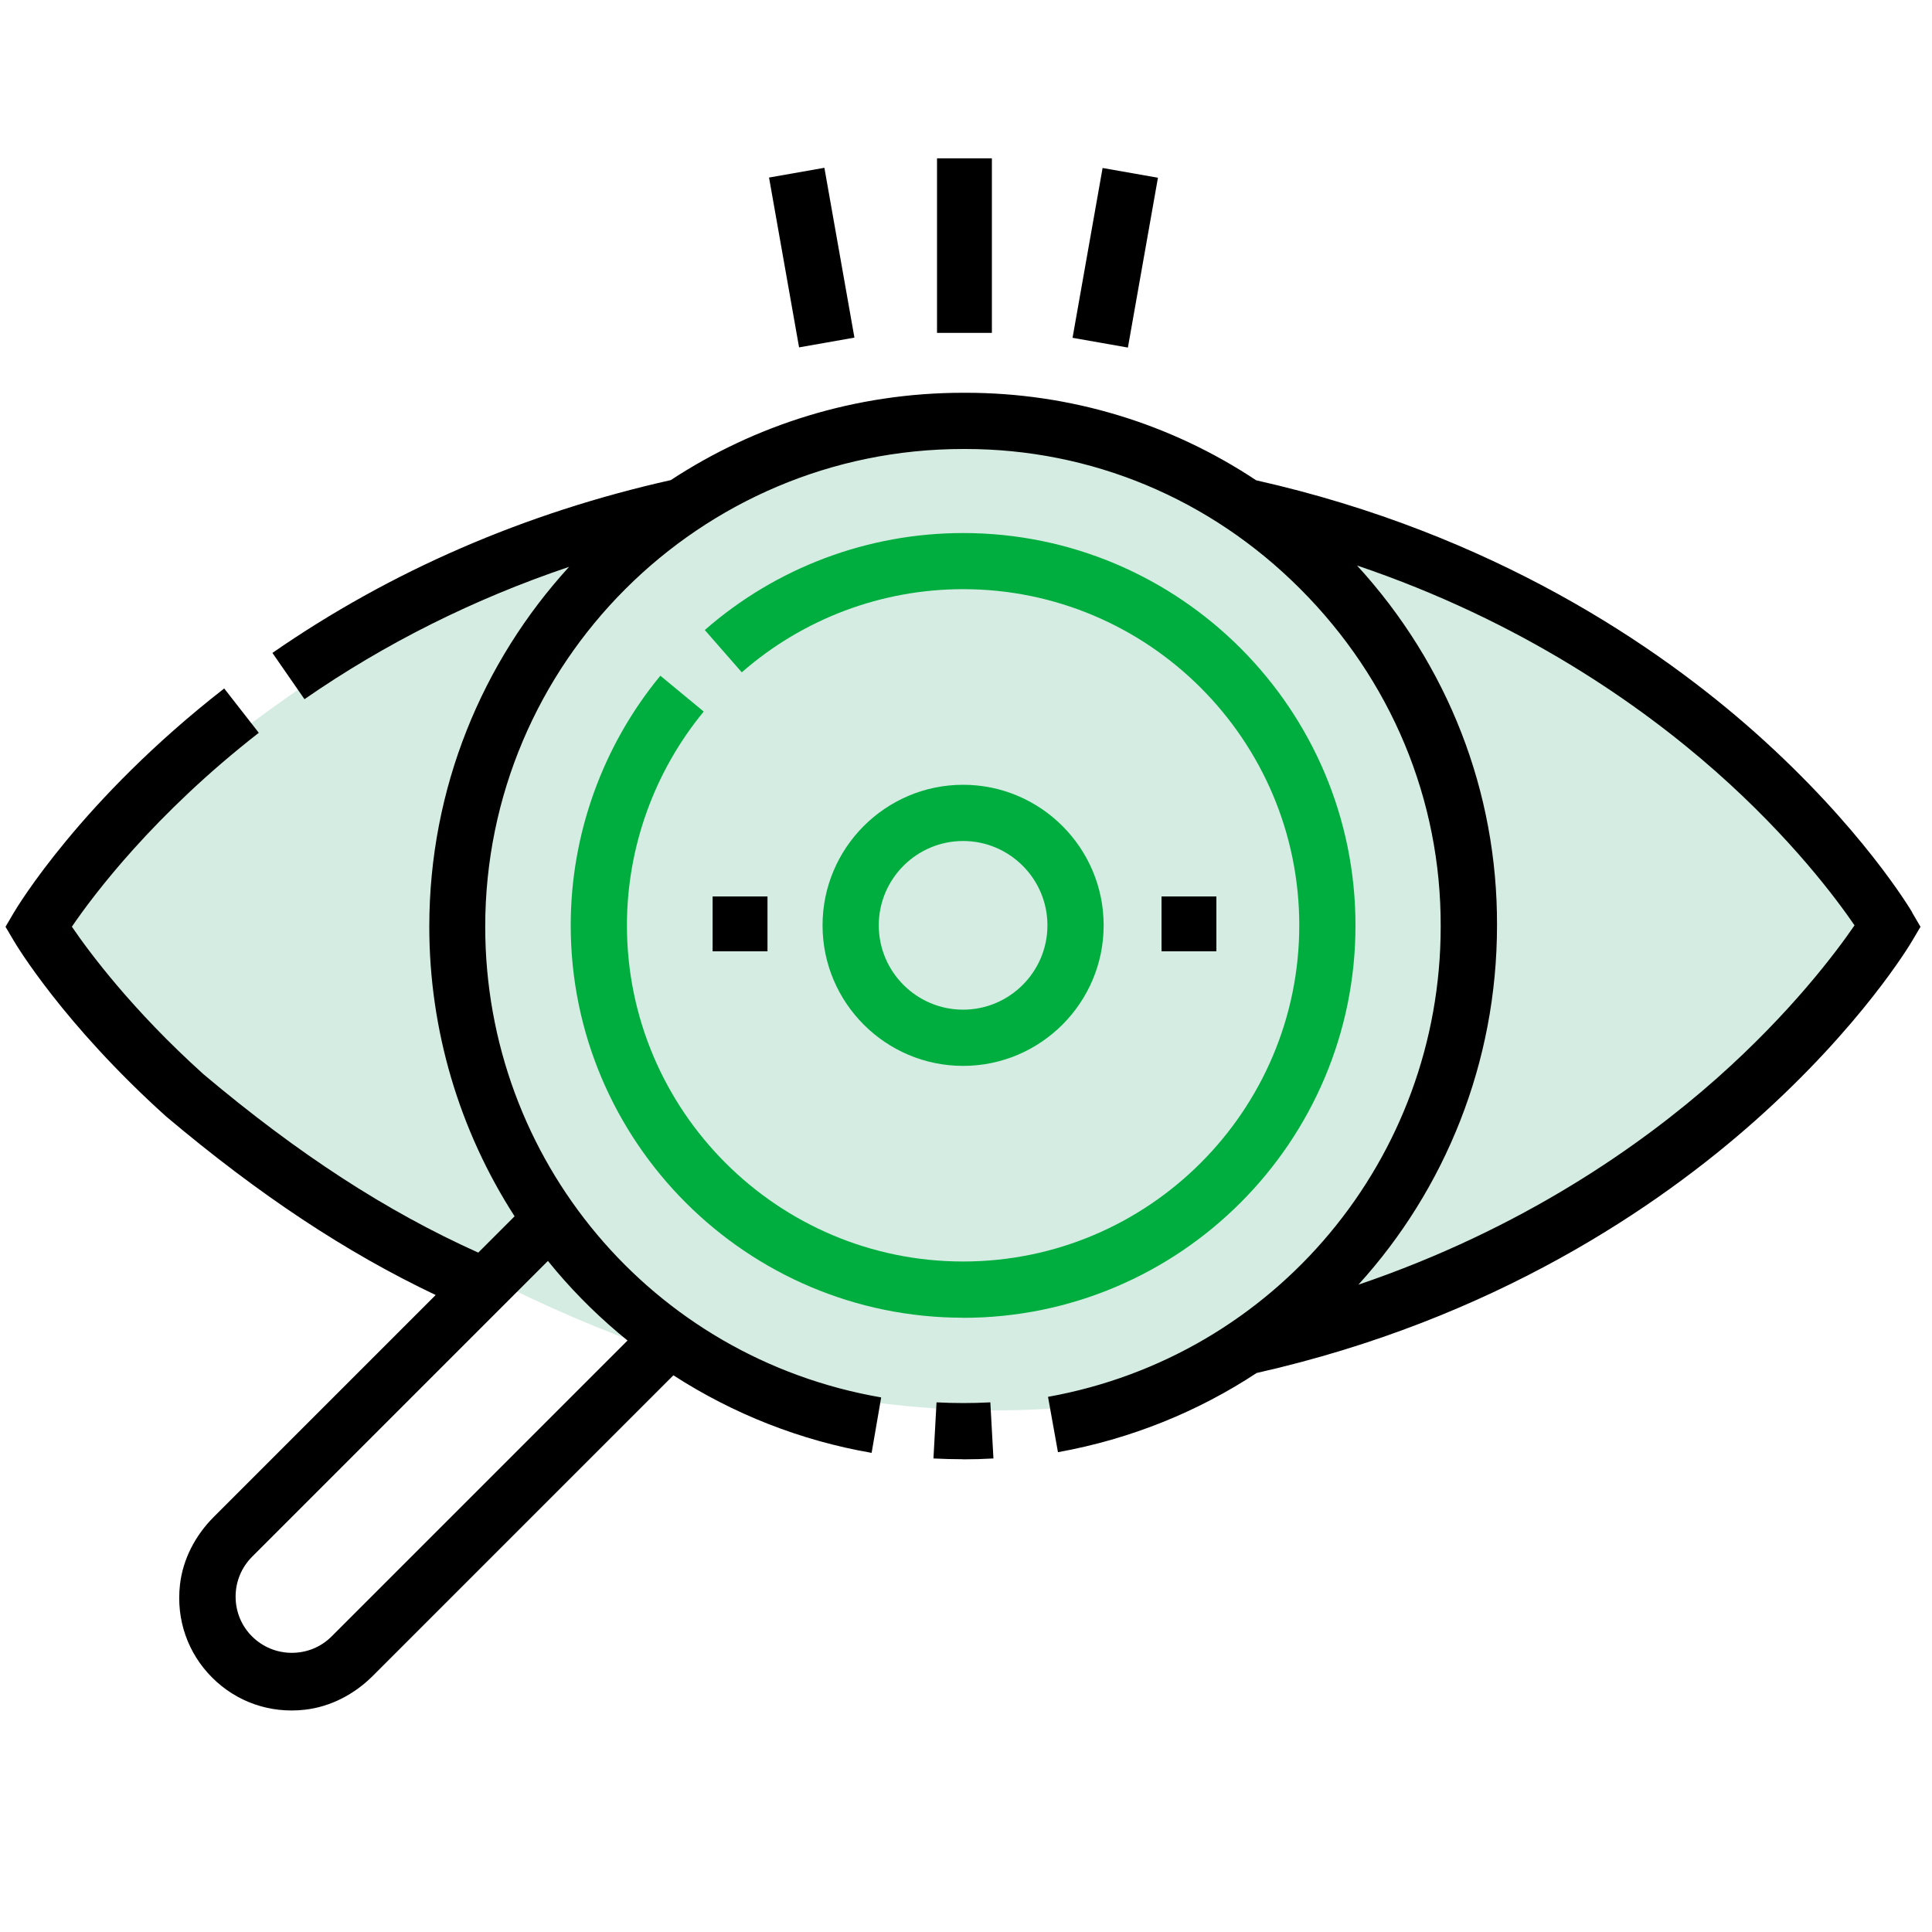
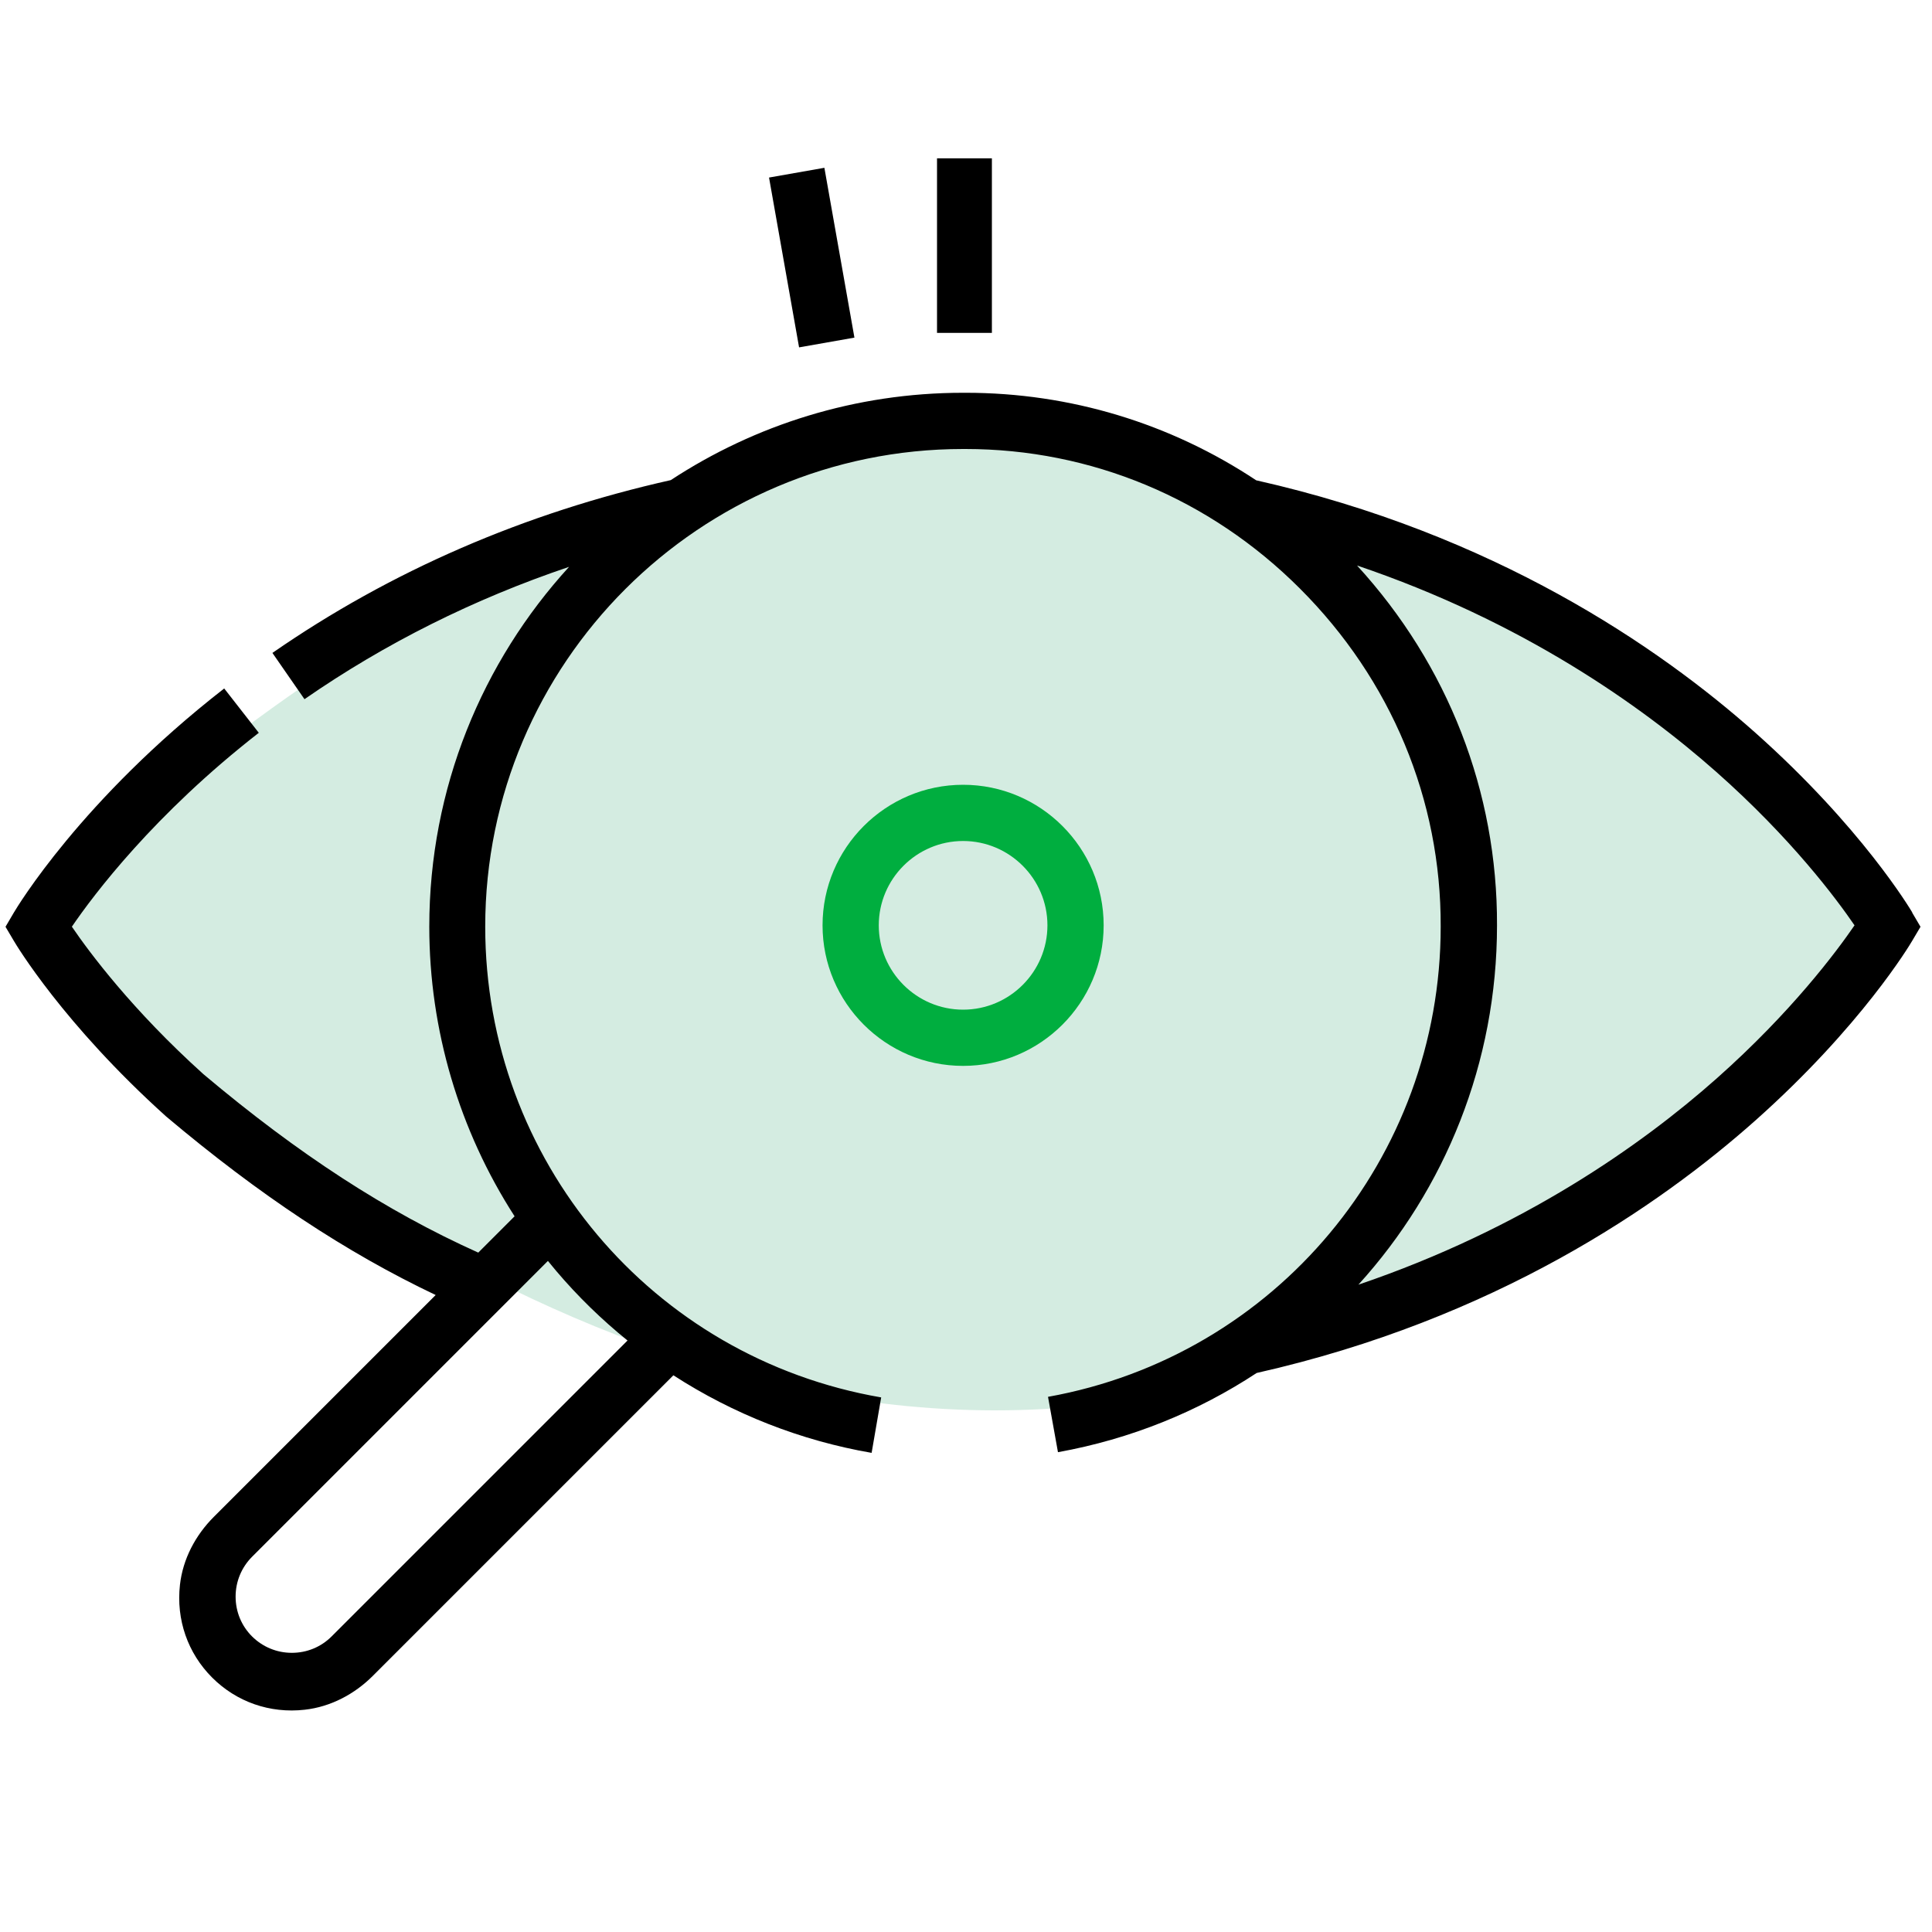
<svg xmlns="http://www.w3.org/2000/svg" id="Layer_3" viewBox="0 0 200 200">
  <defs>
    <style>.cls-1{fill:#00ae3f;}.cls-2{fill:#d4ece1;}</style>
  </defs>
  <path class="cls-2" d="M197,96s-38.5,50-94,50S2,96,2,96c0,0,45-50,100.5-50s94.5,50,94.5,50Z" />
  <g>
-     <path d="M99.7,151.06c-1.02,0-2.05-.03-3.07-.08l.32-5.81c1.85,.1,3.72,.1,5.57,0l.32,5.81c-1.04,.06-2.09,.09-3.14,.09h0Zm0,0" />
-     <path class="cls-1" d="M99.7,136.41c-22.4,0-40.62-18.22-40.62-40.62,0-9.42,3.3-18.59,9.28-25.84l4.49,3.71c-5.12,6.21-7.95,14.07-7.95,22.13,0,19.19,15.61,34.8,34.8,34.8s34.8-15.61,34.8-34.8-15.61-34.8-34.8-34.8c-8.44,0-16.57,3.06-22.91,8.61l-3.83-4.38c7.4-6.48,16.9-10.04,26.74-10.04,22.4,0,40.62,18.22,40.62,40.62s-18.22,40.62-40.62,40.62h0Zm0,0" />
    <path class="cls-1" d="M99.7,110.34c-8.02,0-14.55-6.53-14.55-14.55s6.53-14.55,14.55-14.55,14.55,6.53,14.55,14.55-6.53,14.55-14.55,14.55h0Zm0-23.28c-4.81,0-8.73,3.92-8.73,8.73s3.92,8.73,8.73,8.73,8.73-3.92,8.73-8.73-3.92-8.73-8.73-8.73h0Zm0,0" />
    <path d="M197.96,94.46c-.21-.35-5.25-8.82-16.26-18.62-10-8.89-27.05-20.58-51.66-26.12-8.89-5.9-19.26-9.06-30.07-9.06h-.27c-11.16,0-21.56,3.33-30.26,9.04-15.12,3.39-28.99,9.4-41.24,17.89l3.32,4.79c8.37-5.8,17.55-10.38,27.39-13.7-8.98,9.83-14.47,22.91-14.47,37.25,0,10.68,3.1,21.09,8.83,29.98l-3.76,3.76c-9.5-4.27-18.59-10.17-28.45-18.47-7.36-6.63-11.8-12.6-13.62-15.27,2.25-3.3,8.51-11.63,19.35-20.07l-3.58-4.59C8.38,82.81,1.72,93.99,1.44,94.46l-.87,1.48,.87,1.47c.2,.34,5.08,8.55,15.74,18.15l.07,.06c9.62,8.1,18.57,14.03,27.85,18.44l-22.97,22.97c-1.9,1.9-3.2,4.36-3.5,7.02-.41,3.62,.81,7.09,3.33,9.61,2.52,2.52,5.98,3.74,9.59,3.33,2.68-.3,5.15-1.61,7.05-3.51l31.11-31.11c6.2,4.01,13.18,6.76,20.52,8.03l.99-5.74c-23.75-4.1-40.99-24.59-40.99-48.73,0-27.27,22.19-49.45,49.47-49.45,.08,0,.16,0,.24,0,13.01,0,25.3,5.12,34.62,14.44,9.45,9.44,14.63,21.87,14.58,35.01,0,23.97-17.09,44.44-40.65,48.67l1.03,5.73c7.54-1.36,14.49-4.2,20.57-8.2,24.62-5.55,41.66-17.27,51.65-26.16,10.97-9.77,15.99-18.2,16.2-18.56l.87-1.47-.87-1.48Zm-133,44.31l-30.63,30.63c-1.1,1.1-2.56,1.7-4.12,1.7s-3.02-.61-4.12-1.7c-1.1-1.1-1.7-2.56-1.7-4.12s.61-3.02,1.7-4.12l30.63-30.63c.28,.35,.57,.7,.86,1.04,2.24,2.64,4.71,5.04,7.37,7.19h0Zm112.75-27.13c-7.76,6.88-20.04,15.56-37.09,21.35,8.98-9.88,14.35-22.99,14.35-37.19,.05-13.83-5.07-26.97-14.49-37.26,17.08,5.78,29.37,14.46,37.16,21.34,7.79,6.89,12.46,13.16,14.34,15.91-1.88,2.74-6.53,8.98-14.27,15.85h0Zm0,0" />
-     <rect x="73.77" y="92.8" width="5.68" height="5.68" />
-     <rect x="120.24" y="92.8" width="5.68" height="5.68" />
    <rect x="97" y="16.39" width="5.68" height="18.07" />
    <path d="M79.61,18.38l5.73-1.01,3.11,17.58-5.73,1.01-3.11-17.58Zm0,0" />
-     <path d="M111.03,34.97l3.11-17.58,5.73,1.01-3.11,17.58-5.73-1.01Zm0,0" />
  </g>
</svg>